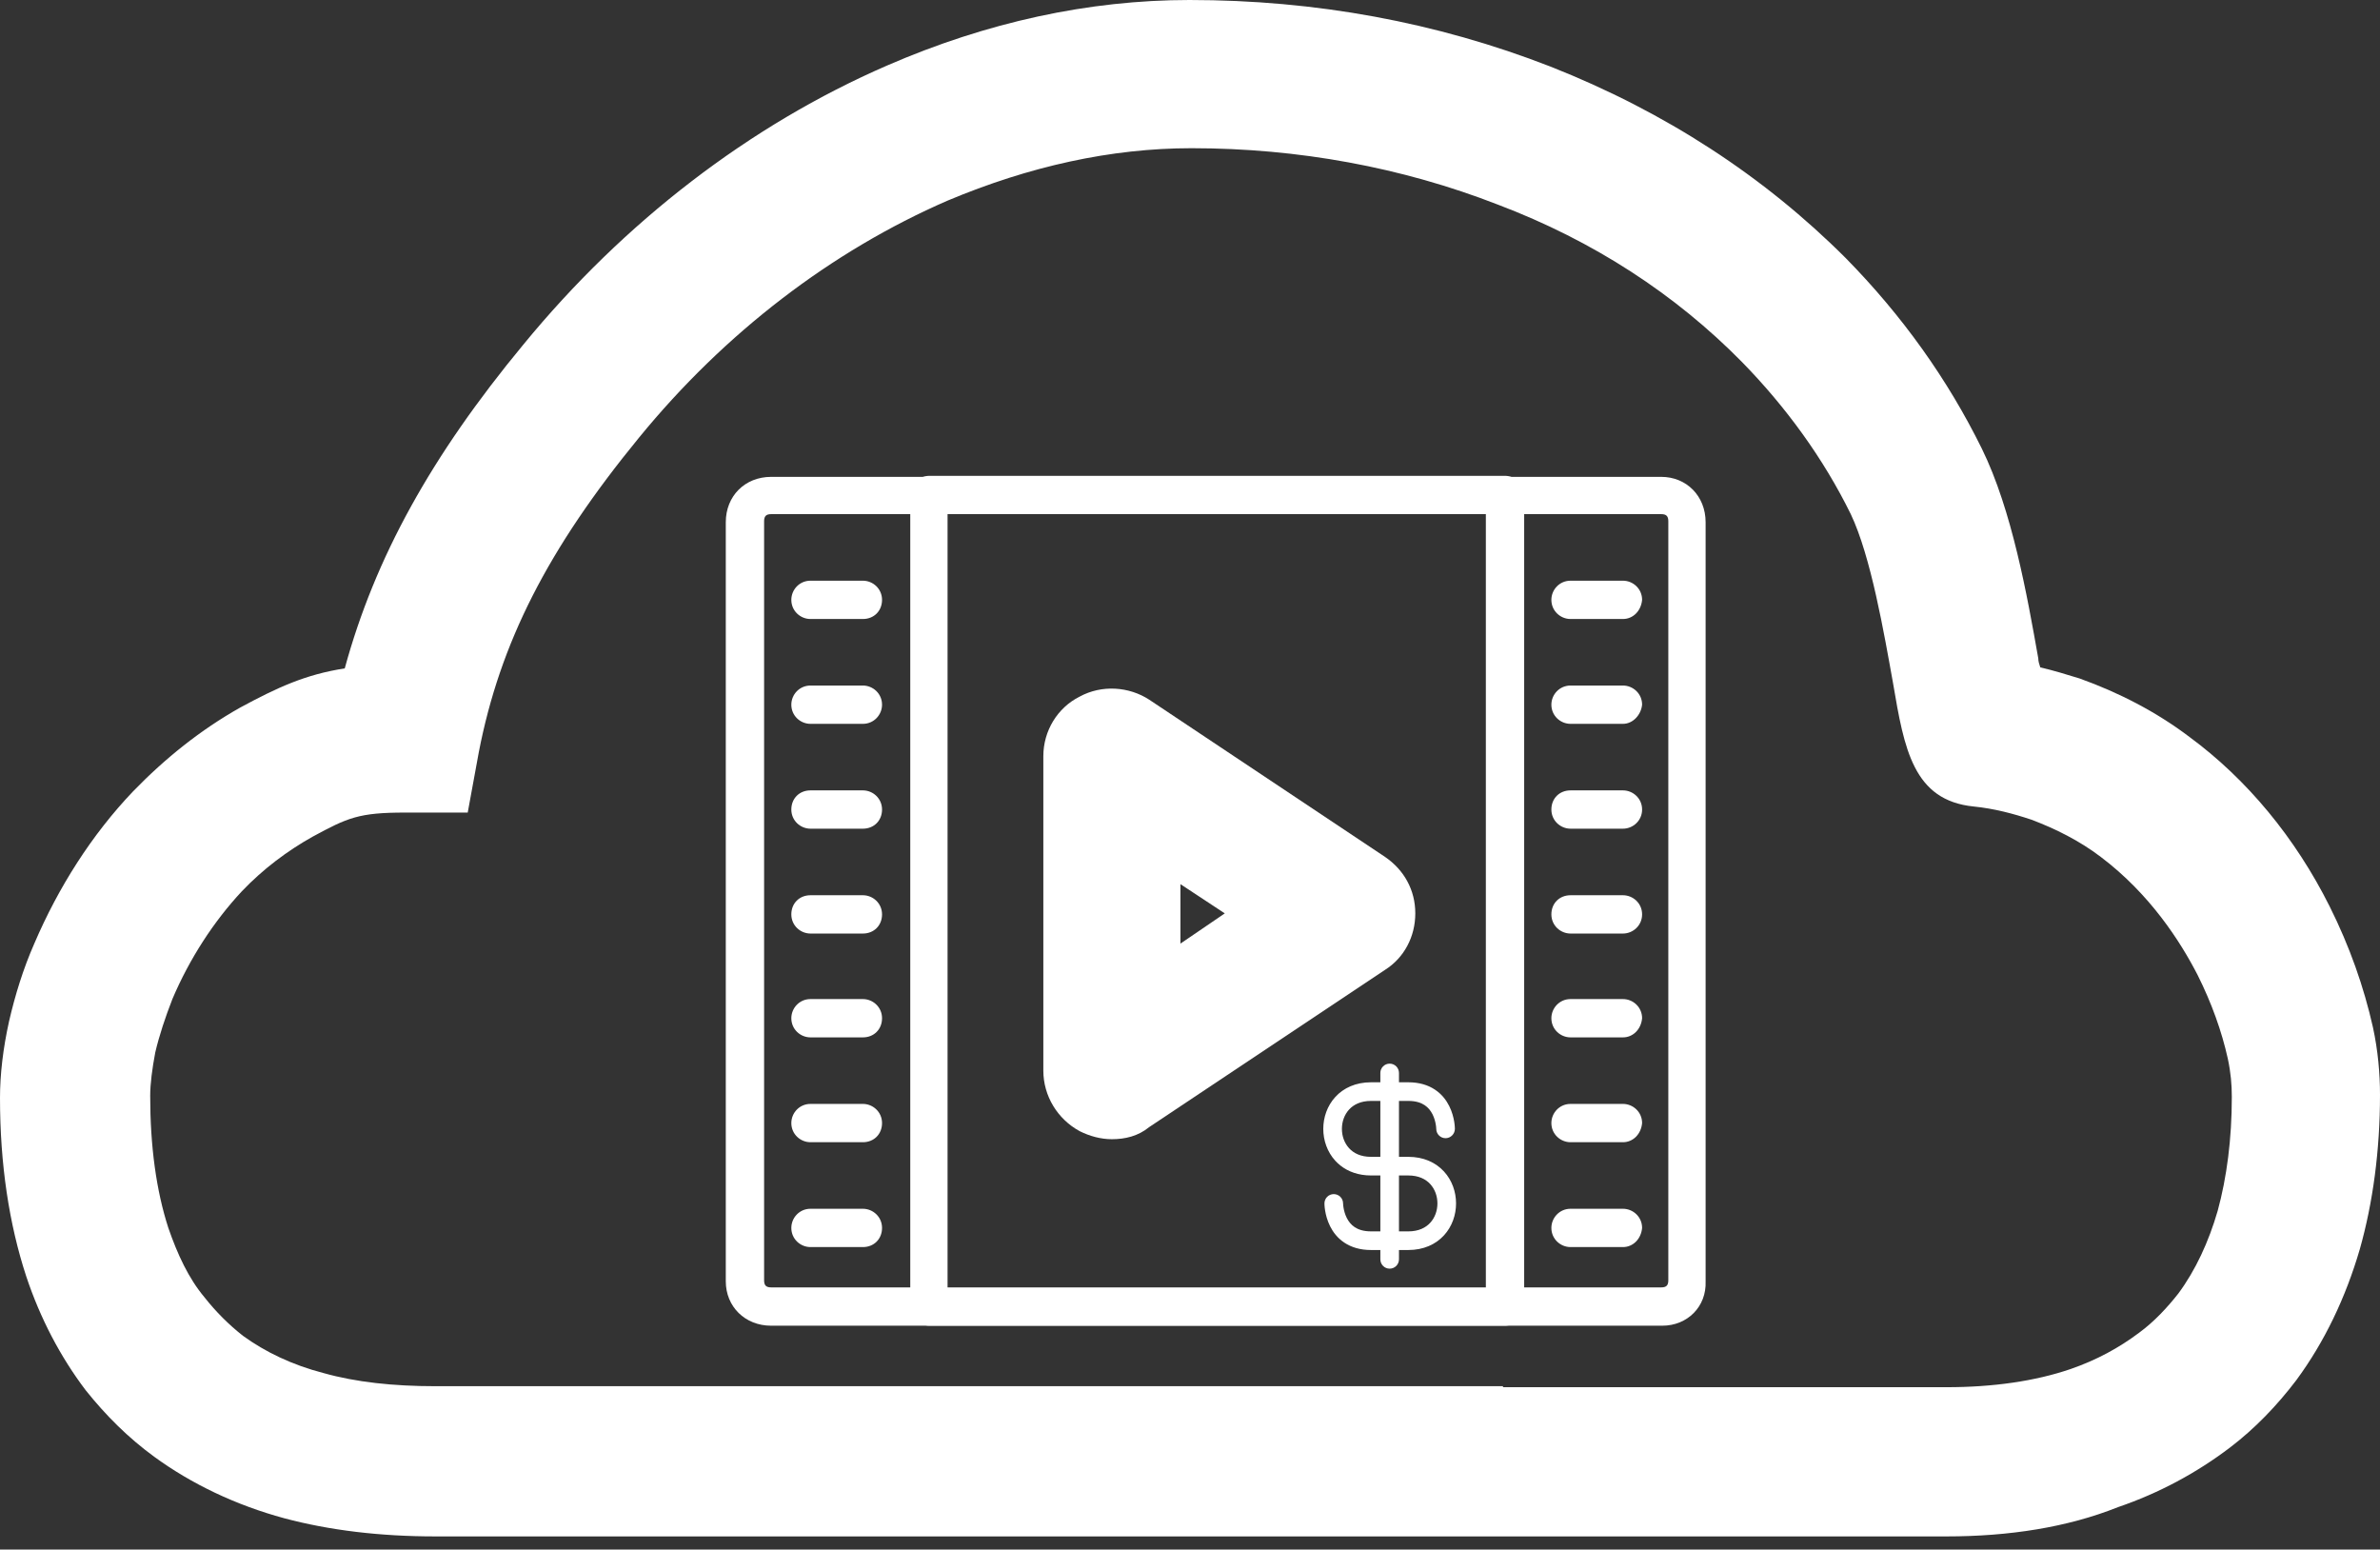
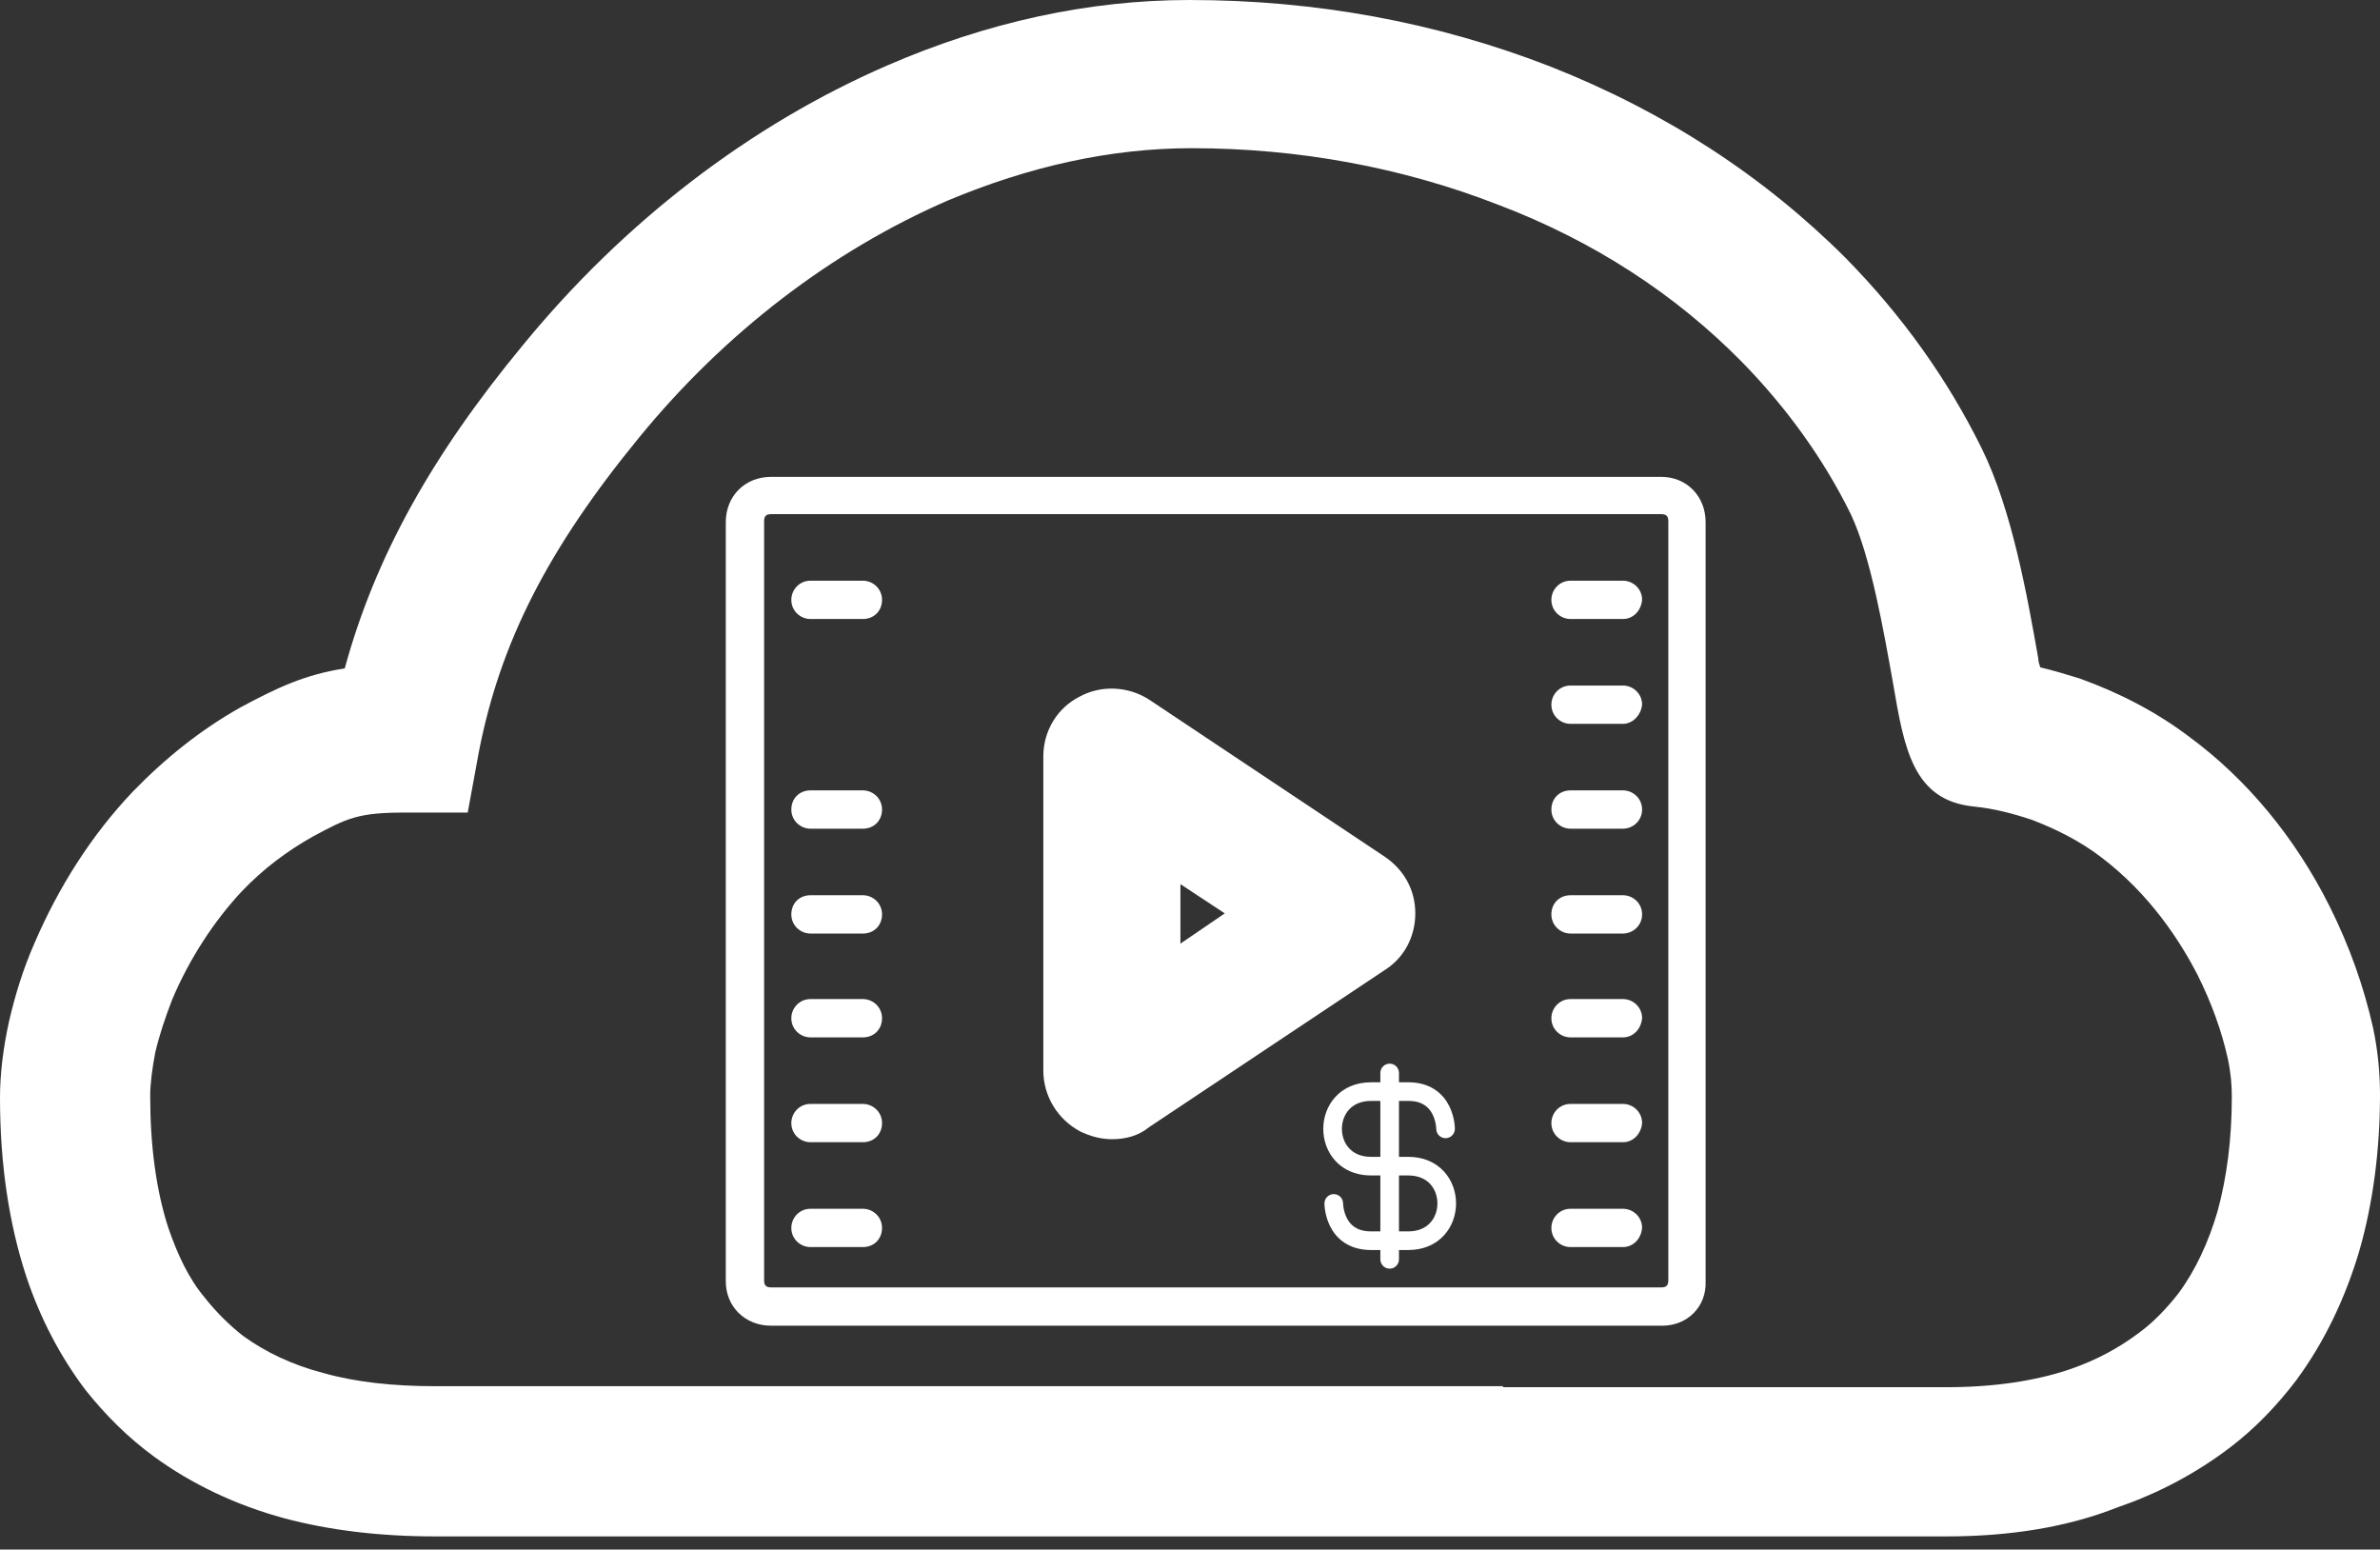
<svg xmlns="http://www.w3.org/2000/svg" width="149" height="97" viewBox="0 0 149 97" fill="none">
  <rect x="0" y="0" width="149" height="97" fill="#333333" stroke="none" />
  <path d="M121.863 96.178H27.263C23.792 96.178 20.637 95.799 17.797 95.042C14.768 94.222 11.991 92.896 9.656 91.192C8.015 89.993 6.626 88.605 5.364 87.027C3.787 84.945 2.524 82.546 1.641 79.896C0.568 76.614 0 72.891 0 68.725C0 67.274 0.189 65.633 0.568 63.929C0.947 62.288 1.452 60.648 2.146 59.07C3.66 55.536 5.743 52.254 8.33 49.54C10.35 47.458 12.559 45.691 15.02 44.302C17.355 43.04 19.122 42.22 21.583 41.841C23.477 34.899 27.011 28.525 32.754 21.583C39.064 13.884 46.953 7.825 55.536 4.102C61.784 1.388 68.158 0 74.469 0C82.357 0 89.93 1.388 97.061 4.165C104.256 7.005 110.44 11.044 115.552 16.156C119.086 19.753 121.926 23.729 124.072 28.083C125.965 31.933 126.912 37.297 127.606 41.21C127.606 41.399 127.669 41.589 127.732 41.778C128.553 41.967 129.373 42.22 130.194 42.472C132.655 43.356 134.99 44.555 137.072 46.133C140.67 48.783 143.699 52.444 145.845 56.735C147.107 59.259 147.99 61.784 148.558 64.308C148.874 65.759 149 67.211 149 68.536C149 72.007 148.558 75.289 147.738 78.192C146.854 81.221 145.529 83.998 143.762 86.396C142.563 87.974 141.175 89.425 139.597 90.624C137.514 92.202 135.179 93.464 132.592 94.348C129.436 95.61 125.776 96.178 121.863 96.178ZM94.095 86.838H121.863C124.766 86.838 127.417 86.459 129.626 85.702C131.266 85.134 132.655 84.376 133.917 83.43C134.864 82.736 135.684 81.852 136.378 80.969C137.451 79.517 138.271 77.75 138.839 75.794C139.407 73.711 139.723 71.313 139.723 68.662C139.723 67.905 139.66 67.148 139.471 66.264C139.092 64.56 138.461 62.793 137.577 61.026C136.504 58.944 134.611 55.978 131.519 53.642C130.194 52.633 128.679 51.876 127.164 51.307C126.028 50.929 124.829 50.613 123.567 50.487C119.781 50.108 119.213 46.89 118.518 42.788C117.95 39.632 117.13 34.836 115.868 32.185C114.164 28.715 111.829 25.496 109.052 22.656C104.887 18.428 99.775 15.083 93.78 12.811C87.784 10.476 81.284 9.277 74.595 9.277C69.546 9.277 64.434 10.413 59.322 12.559C52.065 15.714 45.375 20.826 40.011 27.389C34.268 34.394 31.302 40.264 29.977 47.079L29.282 50.866H25.37C22.467 50.866 21.773 51.181 19.564 52.38C17.986 53.264 16.471 54.4 15.146 55.788C13.379 57.681 11.864 60.017 10.792 62.541C10.35 63.677 9.971 64.813 9.719 65.886C9.529 66.895 9.403 67.842 9.403 68.599C9.403 71.755 9.782 74.532 10.539 76.867C11.107 78.507 11.801 80.022 12.811 81.221C13.505 82.105 14.326 82.925 15.209 83.619C16.598 84.629 18.302 85.449 20.258 85.954C22.277 86.522 24.613 86.775 27.263 86.775H94.095V86.838Z" fill="white" />
  <path d="M104.067 82.988H48.278C46.638 82.988 45.438 81.789 45.438 80.211V32.69C45.438 31.049 46.638 29.851 48.278 29.851H104.003C105.581 29.851 106.78 31.049 106.78 32.69V80.211C106.843 81.789 105.644 82.988 104.067 82.988ZM48.278 32.185C47.963 32.185 47.837 32.312 47.837 32.627V80.148C47.837 80.464 47.963 80.59 48.278 80.59H104.003C104.319 80.59 104.445 80.464 104.445 80.148V32.627C104.445 32.312 104.319 32.185 104.003 32.185H48.278Z" fill="white" />
-   <path d="M94.222 82.988H58.186C57.555 82.988 56.987 82.483 56.987 81.789V30.986C56.987 30.355 57.492 29.787 58.186 29.787H94.222C94.853 29.787 95.421 30.292 95.421 30.986V81.789C95.358 82.483 94.853 82.988 94.222 82.988ZM59.322 80.653H93.022V32.122H59.322V80.653Z" fill="white" />
  <path d="M69.609 68.221C69.42 68.221 69.231 68.158 69.041 68.094C68.663 67.905 68.41 67.526 68.41 67.085V47.395C68.41 46.953 68.663 46.574 69.041 46.385C69.42 46.196 69.862 46.196 70.24 46.448L85.008 56.293C85.323 56.483 85.513 56.861 85.513 57.24C85.513 57.618 85.323 57.997 85.008 58.186L70.24 68.031C70.051 68.158 69.862 68.221 69.609 68.221ZM70.808 49.604V64.939L82.294 57.303L70.808 49.604Z" fill="white" />
  <path d="M69.609 71.313C68.915 71.313 68.221 71.124 67.59 70.808C66.201 70.051 65.318 68.6 65.318 67.022V47.332C65.318 45.754 66.201 44.303 67.59 43.608C68.978 42.851 70.682 42.977 71.944 43.798L86.712 53.643C87.911 54.463 88.605 55.725 88.605 57.177C88.605 58.628 87.911 59.953 86.712 60.711L71.944 70.556C71.25 71.124 70.43 71.313 69.609 71.313ZM73.901 55.347V59.07L76.677 57.177L73.901 55.347Z" fill="white" />
-   <path d="M54.021 45.312H50.74C50.108 45.312 49.541 44.807 49.541 44.113C49.541 43.482 50.045 42.914 50.74 42.914H54.021C54.652 42.914 55.22 43.419 55.22 44.113C55.22 44.744 54.715 45.312 54.021 45.312Z" fill="white" />
  <path d="M54.021 38.749H50.74C50.108 38.749 49.541 38.244 49.541 37.55C49.541 36.919 50.045 36.351 50.74 36.351H54.021C54.652 36.351 55.22 36.856 55.22 37.55C55.22 38.244 54.715 38.749 54.021 38.749Z" fill="white" />
  <path d="M54.021 51.875H50.74C50.108 51.875 49.541 51.37 49.541 50.676C49.541 49.982 50.045 49.477 50.74 49.477H54.021C54.652 49.477 55.22 49.982 55.22 50.676C55.22 51.37 54.715 51.875 54.021 51.875Z" fill="white" />
  <path d="M54.021 58.439H50.74C50.108 58.439 49.541 57.934 49.541 57.24C49.541 56.546 50.045 56.041 50.74 56.041H54.021C54.652 56.041 55.22 56.546 55.22 57.24C55.22 57.934 54.715 58.439 54.021 58.439Z" fill="white" />
  <path d="M54.021 64.939H50.74C50.108 64.939 49.541 64.434 49.541 63.74C49.541 63.109 50.045 62.541 50.74 62.541H54.021C54.652 62.541 55.22 63.046 55.22 63.74C55.22 64.434 54.715 64.939 54.021 64.939Z" fill="white" />
  <path d="M54.021 71.502H50.74C50.108 71.502 49.541 70.997 49.541 70.303C49.541 69.672 50.045 69.104 50.74 69.104H54.021C54.652 69.104 55.22 69.609 55.22 70.303C55.22 70.997 54.715 71.502 54.021 71.502Z" fill="white" />
  <path d="M54.021 78.066H50.74C50.108 78.066 49.541 77.561 49.541 76.867C49.541 76.236 50.045 75.668 50.74 75.668H54.021C54.652 75.668 55.22 76.172 55.22 76.867C55.22 77.561 54.715 78.066 54.021 78.066Z" fill="white" />
  <path d="M101.605 45.312H98.324C97.692 45.312 97.124 44.807 97.124 44.113C97.124 43.482 97.629 42.914 98.324 42.914H101.605C102.236 42.914 102.804 43.419 102.804 44.113C102.741 44.744 102.236 45.312 101.605 45.312Z" fill="white" />
  <path d="M101.605 38.749H98.324C97.692 38.749 97.124 38.244 97.124 37.55C97.124 36.919 97.629 36.351 98.324 36.351H101.605C102.236 36.351 102.804 36.856 102.804 37.55C102.741 38.244 102.236 38.749 101.605 38.749Z" fill="white" />
  <path d="M101.605 51.875H98.324C97.692 51.875 97.124 51.37 97.124 50.676C97.124 49.982 97.629 49.477 98.324 49.477H101.605C102.236 49.477 102.804 49.982 102.804 50.676C102.804 51.37 102.236 51.875 101.605 51.875Z" fill="white" />
  <path d="M101.605 58.439H98.324C97.692 58.439 97.124 57.934 97.124 57.24C97.124 56.546 97.629 56.041 98.324 56.041H101.605C102.236 56.041 102.804 56.546 102.804 57.24C102.804 57.934 102.236 58.439 101.605 58.439Z" fill="white" />
  <path d="M101.605 64.939H98.324C97.692 64.939 97.124 64.434 97.124 63.74C97.124 63.109 97.629 62.541 98.324 62.541H101.605C102.236 62.541 102.804 63.046 102.804 63.74C102.741 64.434 102.236 64.939 101.605 64.939Z" fill="white" />
  <path d="M101.605 71.502H98.324C97.692 71.502 97.124 70.997 97.124 70.303C97.124 69.672 97.629 69.104 98.324 69.104H101.605C102.236 69.104 102.804 69.609 102.804 70.303C102.741 70.997 102.236 71.502 101.605 71.502Z" fill="white" />
  <path d="M101.605 78.066H98.324C97.692 78.066 97.124 77.561 97.124 76.867C97.124 76.236 97.629 75.668 98.324 75.668H101.605C102.236 75.668 102.804 76.172 102.804 76.867C102.741 77.561 102.236 78.066 101.605 78.066Z" fill="white" />
  <path fill-rule="evenodd" clip-rule="evenodd" d="M87 66.583C86.678 66.583 86.417 66.844 86.417 67.167V67.75H85.833C84.879 67.75 84.118 68.102 83.599 68.668C83.088 69.225 82.844 69.954 82.844 70.667C82.844 71.379 83.088 72.108 83.599 72.665C83.695 72.769 83.799 72.867 83.911 72.956C84.405 73.349 85.055 73.583 85.833 73.583H86.417V77.083H85.833C85.352 77.083 85.03 76.965 84.808 76.817C84.582 76.666 84.425 76.462 84.313 76.239C84.201 76.014 84.142 75.782 84.112 75.602C84.097 75.512 84.086 75.421 84.083 75.331C84.082 75.01 83.821 74.75 83.5 74.75C83.178 74.75 82.917 75.011 82.917 75.333C82.917 75.373 82.918 75.41 82.923 75.475C82.928 75.555 82.939 75.664 82.961 75.794C83.004 76.051 83.091 76.402 83.27 76.761C83.45 77.122 83.73 77.5 84.161 77.787C84.595 78.077 85.148 78.25 85.833 78.25H86.417V78.833C86.417 79.156 86.678 79.417 87 79.417C87.322 79.417 87.583 79.156 87.583 78.833V78.25H88.167C89.121 78.25 89.882 77.898 90.401 77.332C90.912 76.775 91.156 76.046 91.156 75.333C91.156 74.621 90.912 73.892 90.401 73.335C89.882 72.769 89.121 72.417 88.167 72.417H87.583V68.917H88.167C88.648 68.917 88.97 69.035 89.192 69.183C89.418 69.334 89.575 69.538 89.687 69.761C89.799 69.986 89.858 70.217 89.888 70.398C89.903 70.488 89.914 70.578 89.917 70.669C89.918 70.99 90.179 71.25 90.5 71.25C90.818 71.25 91.083 70.984 91.083 70.666C91.083 70.627 91.082 70.59 91.077 70.525C91.072 70.445 91.061 70.336 91.039 70.206C90.996 69.949 90.909 69.598 90.73 69.239C90.55 68.878 90.27 68.5 89.839 68.213C89.405 67.923 88.852 67.75 88.167 67.75H87.583V67.167C87.583 66.844 87.322 66.583 87 66.583ZM86.417 68.917H85.833C85.183 68.917 84.742 69.148 84.459 69.457C84.167 69.775 84.01 70.213 84.01 70.667C84.01 71.121 84.167 71.558 84.459 71.877C84.742 72.186 85.183 72.417 85.833 72.417H86.417V68.917ZM87.583 73.583V77.083H88.167C88.817 77.083 89.258 76.852 89.541 76.543C89.833 76.225 89.99 75.787 89.99 75.333C89.99 74.879 89.833 74.442 89.541 74.123C89.258 73.814 88.817 73.583 88.167 73.583H87.583Z" fill="white" />
</svg>